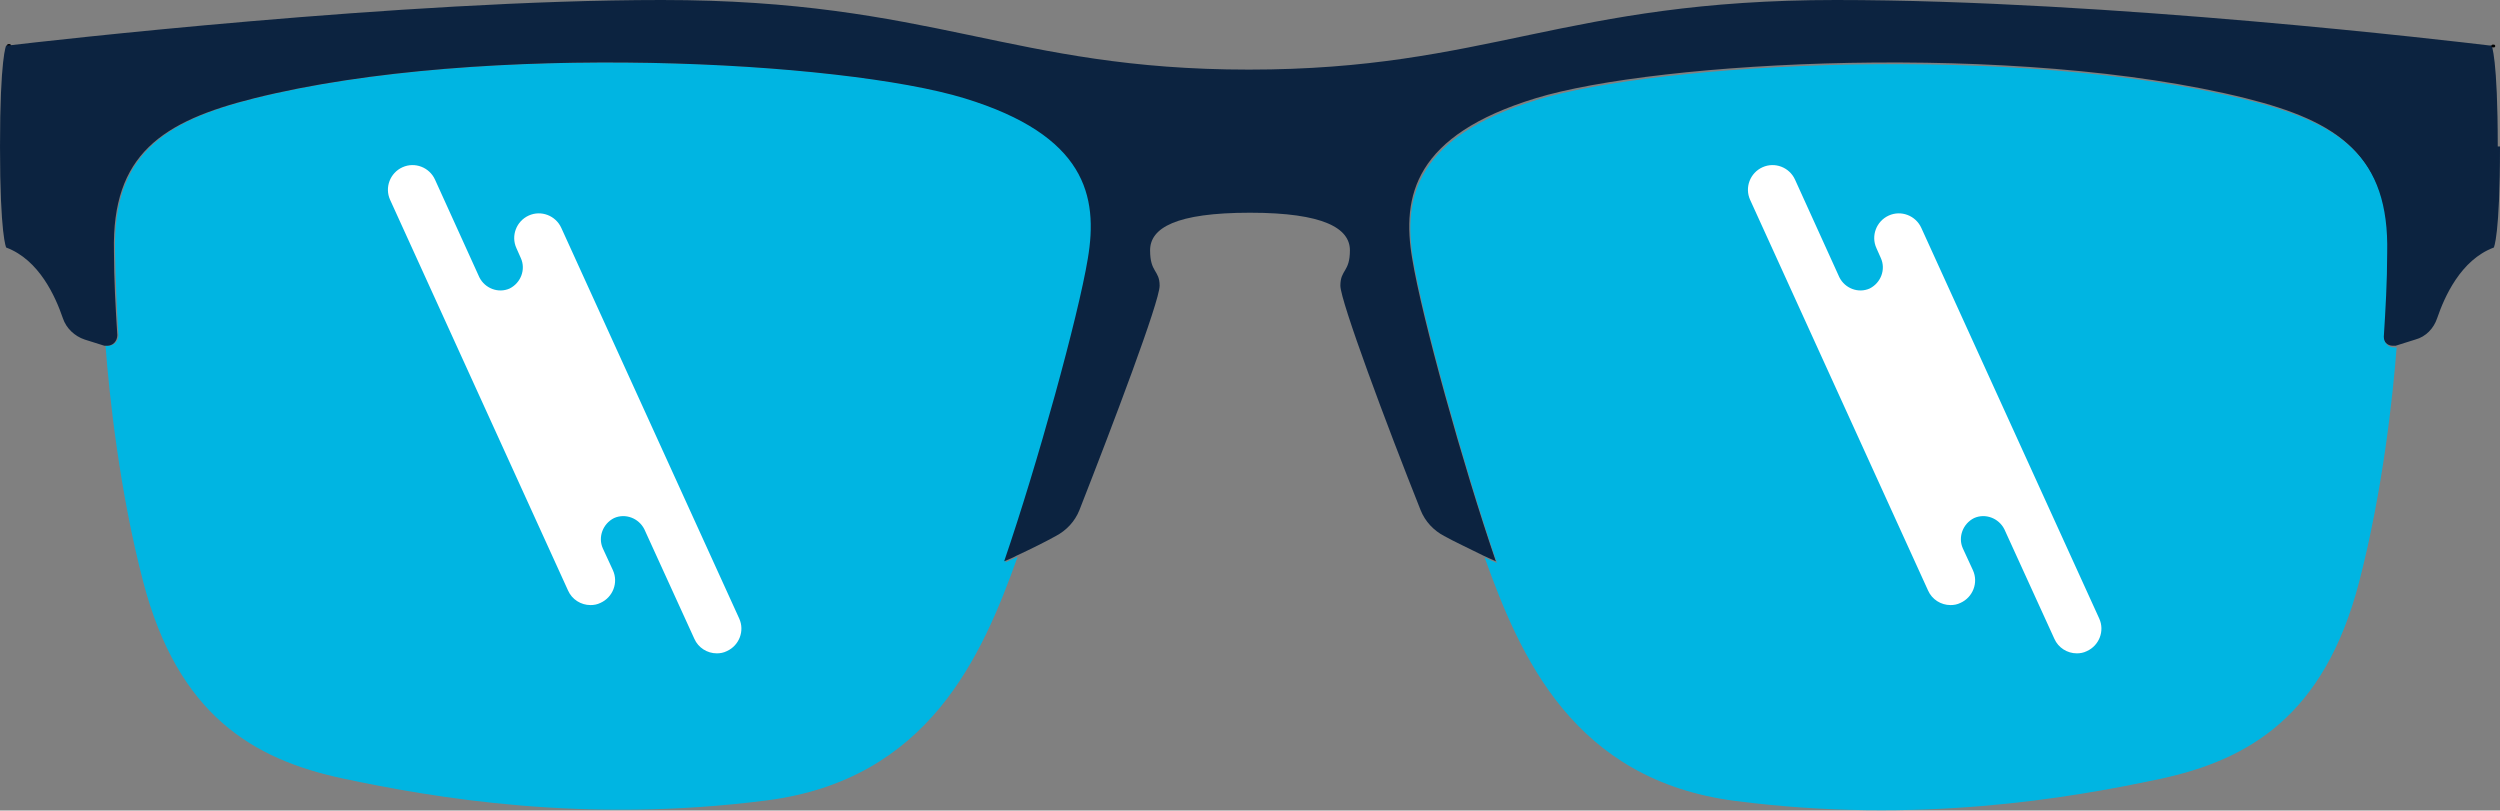
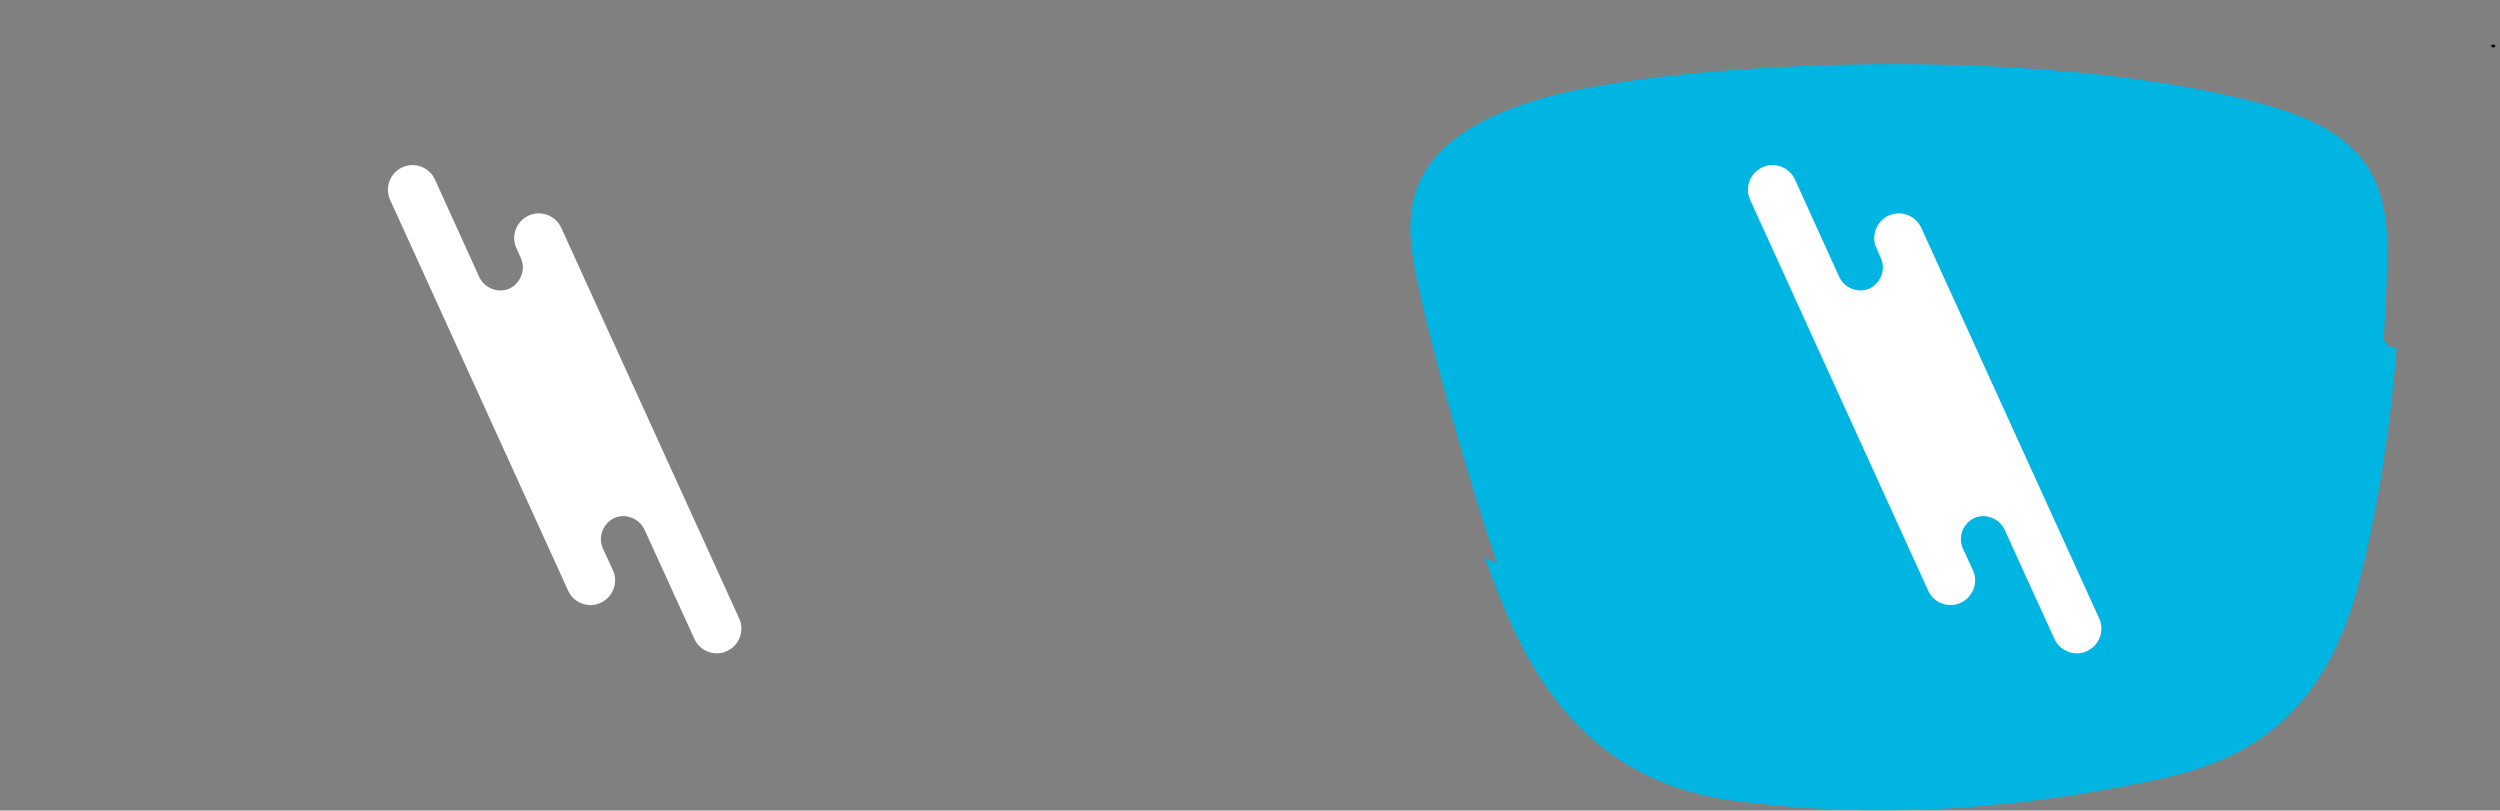
<svg xmlns="http://www.w3.org/2000/svg" viewBox="0 0 44.54 14.44" data-name="Layer 2" id="Layer_2">
  <rect x="0" y="0" width="44.54" height="14.44" fill="#808080" stroke="none" />
  <defs>
    <style>
      .cls-1 {
        fill: none;
        stroke: #010101;
        stroke-linecap: round;
        stroke-linejoin: round;
        stroke-width: .05px;
      }

      .cls-2 {
        fill: #fff;
      }

      .cls-3 {
        fill: #00b5e2;
      }

      .cls-4 {
        fill: #0c2340;
      }
    </style>
  </defs>
  <g data-name="Layer 1" id="Layer_1-2">
    <g>
      <g>
-         <path d="M.17.81h-.02" class="cls-1" />
-         <path d="M19.4,4.63c-.18,1.04-.91,3.67-1.49,5.39.07-.03.15-.07.22-.1-.63,1.76-1.58,3.97-4.47,4.34-3.25.42-5.95-.05-7.55-.39-1.6-.34-2.94-1.13-3.56-3.51-.42-1.61-.6-3.29-.67-4.2h.05c.1,0,.18-.08.18-.19-.03-.47-.05-.98-.06-1.49-.04-1.72.86-2.32,2.5-2.73,4.09-1.02,10.5-.66,12.65,0,2.16.66,2.39,1.74,2.2,2.86v.02Z" class="cls-3" />
-       </g>
+         </g>
      <g>
-         <path d="M44.54,2.61c0,1.59-.11,1.8-.11,1.8-.59.22-.88.88-1.01,1.26-.06.18-.2.33-.39.38l-.35.11h-.05c-.1,0-.18-.08-.18-.19.03-.47.05-.98.06-1.49.04-1.72-.86-2.32-2.5-2.73-4.09-1.02-10.5-.66-12.65,0-2.16.66-2.39,1.74-2.2,2.86.17,1.04.9,3.67,1.49,5.39-.07-.03-.15-.07-.22-.1-.26-.13-.52-.25-.7-.35-.19-.1-.34-.26-.42-.46-.61-1.53-1.43-3.73-1.43-4,0-.29.17-.24.17-.63s-.46-.67-1.78-.67-1.78.27-1.78.67.17.35.17.63-.83,2.47-1.43,4c-.08.2-.23.36-.42.46-.18.1-.44.23-.7.35-.07.04-.15.07-.22.1.59-1.72,1.32-4.36,1.49-5.39.19-1.12-.04-2.2-2.2-2.86-2.16-.66-8.56-1.02-12.65,0-1.64.41-2.54,1-2.5,2.73,0,.5.03,1.02.06,1.49,0,.11-.08.19-.18.19h-.05l-.35-.11c-.18-.06-.33-.2-.39-.38-.13-.38-.42-1.04-1.01-1.26,0,0-.11-.21-.11-1.8S.11.81.11.81h.04c.59-.07,7.03-.81,11.64-.81,4.84,0,6.22,1.24,10.46,1.24h0C26.5,1.24,27.87,0,32.71,0s11.05.74,11.64.81h.04s.11.21.11,1.8h.04Z" class="cls-4" />
        <path d="M44.43.82h-.02" class="cls-1" />
        <path d="M42.7,6.17c-.07.91-.25,2.58-.67,4.2-.62,2.38-1.96,3.17-3.56,3.51-1.6.34-4.3.81-7.55.39-2.89-.37-3.84-2.58-4.47-4.34.07.04.15.07.22.1-.59-1.72-1.32-4.36-1.49-5.39-.19-1.12.04-2.2,2.2-2.86,2.16-.66,8.56-1.02,12.65,0,1.65.41,2.54,1,2.5,2.73,0,.5-.03,1.02-.06,1.49,0,.11.08.19.18.19h.05v-.02Z" class="cls-3" />
      </g>
    </g>
    <path d="M13.17,11.02l-3.17-6.96c-.1-.22-.36-.32-.58-.22-.22.1-.32.36-.22.58l.08.18c.09.2,0,.44-.2.54h0c-.2.09-.44,0-.54-.2l-.79-1.74c-.1-.22-.36-.32-.58-.22s-.32.36-.22.58l3.17,6.96c.07.16.23.26.4.26.06,0,.12-.01.18-.04.22-.1.32-.36.22-.58l-.18-.39c-.09-.2,0-.44.2-.54h0c.2-.09.44,0,.54.2l.89,1.95c.07.16.23.26.4.26.06,0,.12-.01.18-.04.22-.1.32-.36.22-.58Z" class="cls-2" />
    <path d="M37.4,11.02l-3.17-6.96c-.1-.22-.36-.32-.58-.22-.22.1-.32.36-.22.58l.08.18c.09.2,0,.44-.2.54h0c-.2.09-.44,0-.54-.2l-.79-1.74c-.1-.22-.36-.32-.58-.22s-.32.36-.22.58l3.17,6.96c.07.16.23.26.4.26.06,0,.12-.01.18-.04.22-.1.32-.36.22-.58l-.18-.39c-.09-.2,0-.44.2-.54h0c.2-.09.44,0,.54.2l.89,1.95c.07.16.23.26.4.26.06,0,.12-.01.18-.04.22-.1.32-.36.22-.58Z" class="cls-2" />
  </g>
</svg>